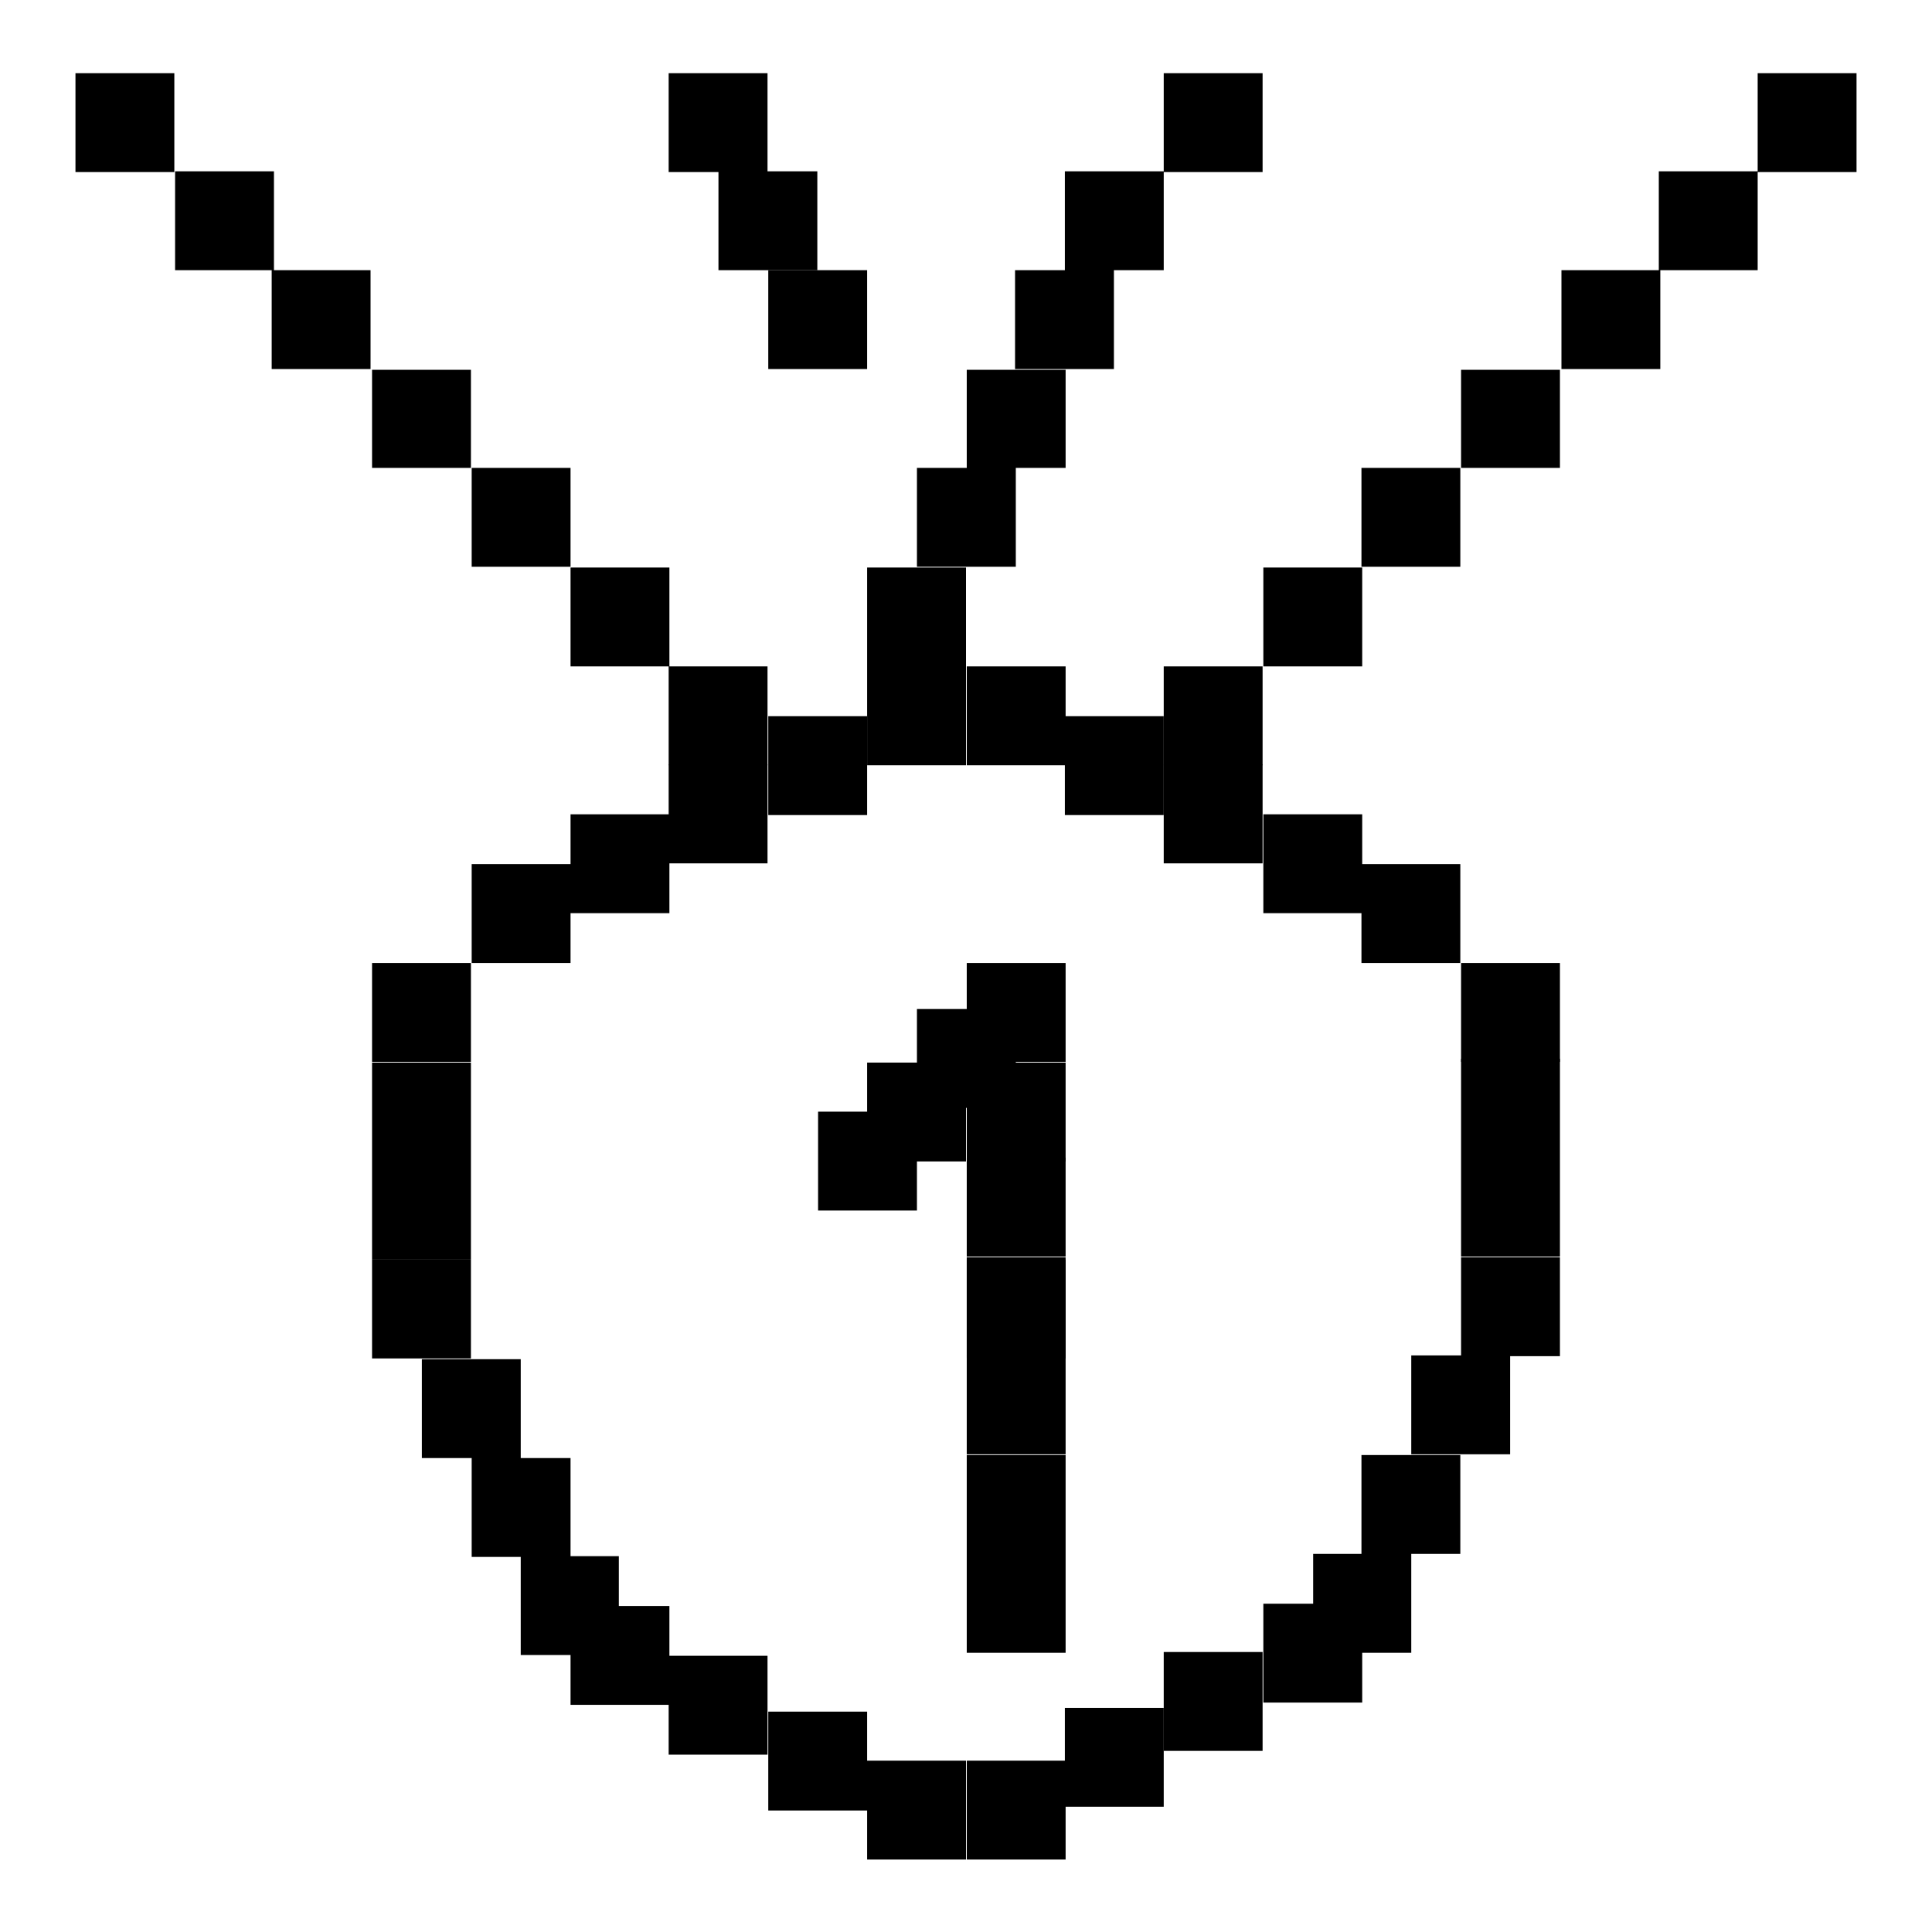
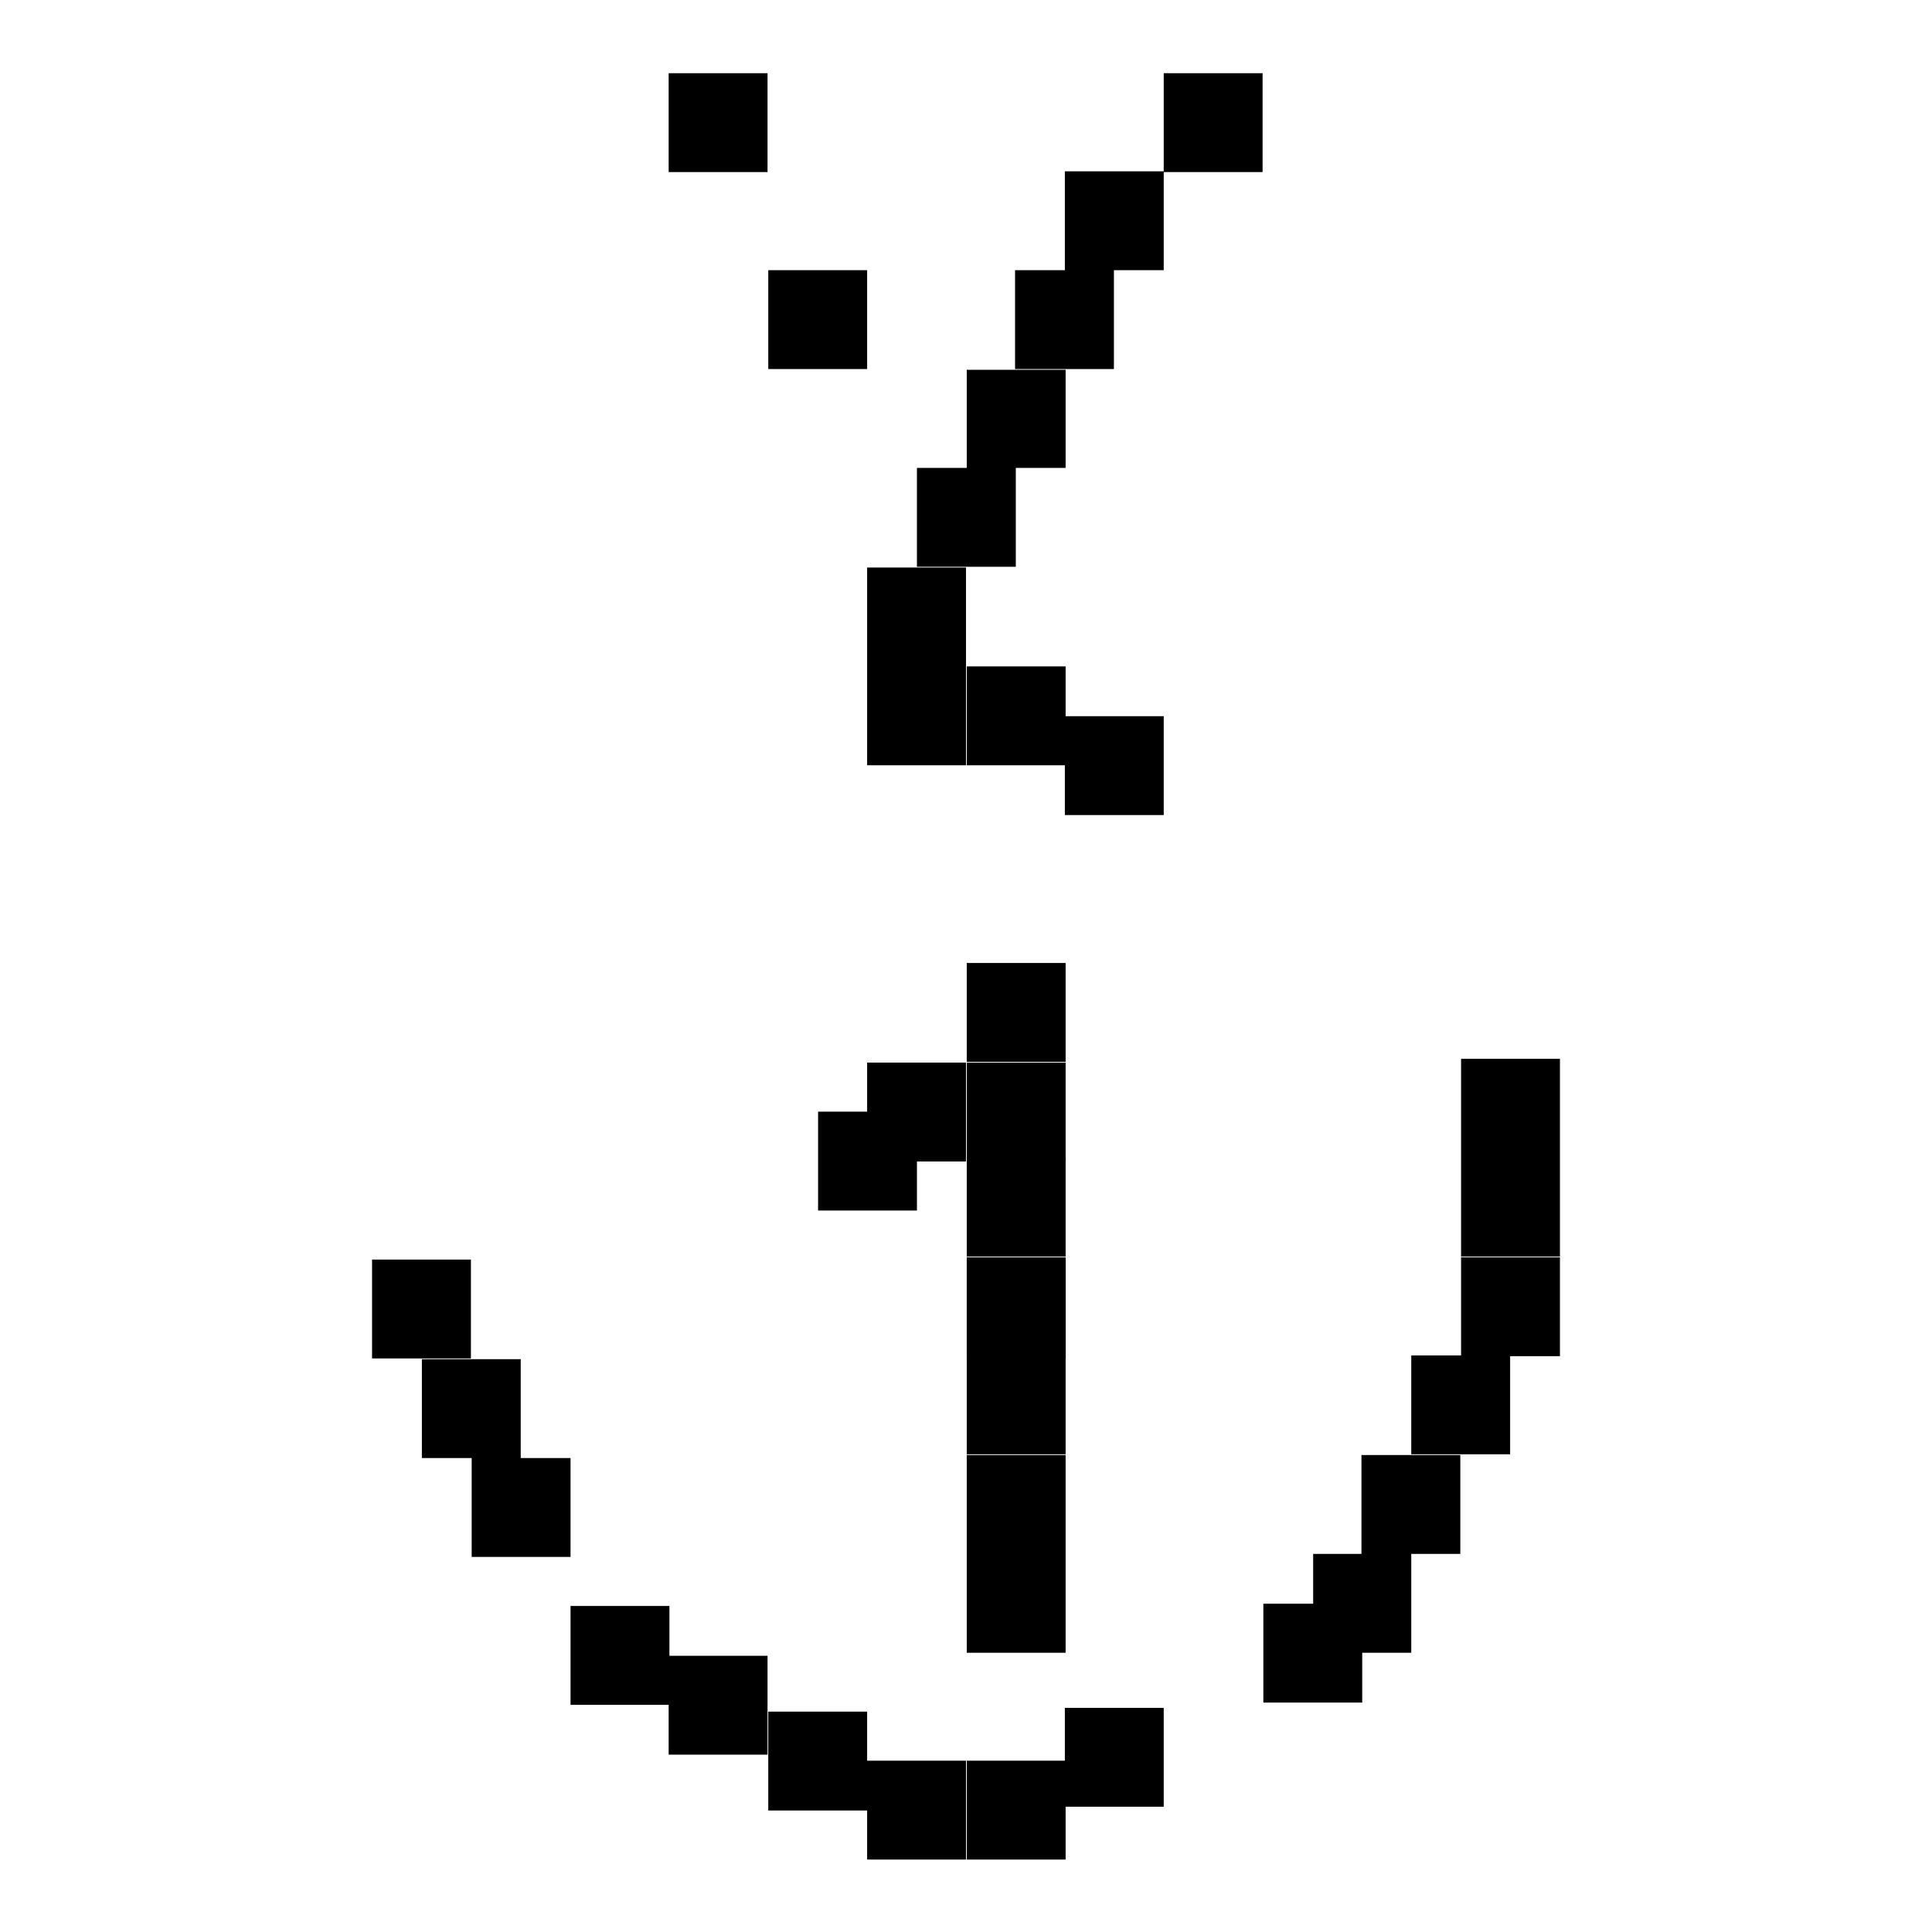
<svg xmlns="http://www.w3.org/2000/svg" version="1.1" x="0px" y="0px" viewBox="0 0 256 256" enable-background="new 0 0 256 256" xml:space="preserve">
  <g>
    <path fill="#000000" d="M88.6,9.7h13.1v13.1H88.6V9.7z M101.8,35.8h13.1v13.1h-13.1V35.8z M154.2,9.7h13.1v13.1h-13.1V9.7z  M141.1,22.7h13.1v13.1h-13.1V22.7z M134.5,35.8h13.1v13.1h-13.1V35.8z M128.1,49h13.1V62h-13.1V49z M121.5,62h13.1v13.1h-13.1V62z  M114.9,75.2h13.1v13.1h-13.1V75.2z M114.9,88.3h13.1v13.1h-13.1V88.3z M128.1,88.3h13.1v13.1h-13.1V88.3z M141.1,94.9h13.1v13.1 h-13.1V94.9z" />
-     <path fill="#000000" d="M154.2,101.3h13.1v13.1h-13.1V101.3z M101.8,94.9h13.1v13.1h-13.1V94.9z M88.6,101.3h13.1v13.1H88.6V101.3z  M167.4,107.9h13.1V121h-13.1V107.9z M180.4,114.5h13.1v13.1h-13.1V114.5z M193.6,127.6h13.1v13.1h-13.1V127.6z M75.6,107.9h13.1 V121H75.6V107.9z M62.5,114.5h13.1v13.1H62.5V114.5z M49.3,127.6h13.1v13.1H49.3V127.6z M49.3,140.8h13.1v13.1H49.3V140.8z  M49.3,153.8h13.1v13.1H49.3V153.8z" />
    <path fill="#000000" d="M49.3,166.9h13.1V180H49.3V166.9z M55.9,180.1H69v13.1H55.9V180.1z M62.5,193.2h13.1v13.1H62.5V193.2z" />
-     <path fill="#000000" d="M69,206.2H82v13.1H69V206.2z" />
+     <path fill="#000000" d="M69,206.2H82v13.1V206.2z" />
    <path fill="#000000" d="M75.6,212.8h13.1v13.1H75.6V212.8z M101.8,226.8h13.1v13.1h-13.1V226.8z M88.6,219.4h13.1v13.1H88.6V219.4z  M128.1,233.3h13.1v13.1h-13.1V233.3z M114.9,233.3h13.1v13.1h-13.1V233.3z M193.6,140.3h13.1v13.1h-13.1V140.3z M193.6,153.4h13.1 v13.1h-13.1V153.4z M193.6,166.6h13.1v13.1h-13.1V166.6z" />
    <path fill="#000000" d="M187,179.6h13.1v13.1H187V179.6z M180.4,192.8h13.1v13.1h-13.1V192.8z M174,205.9H187v13.1H174V205.9z" />
    <path fill="#000000" d="M167.4,212.5h13.1v13.1h-13.1V212.5z M141.1,226.3h13.1v13.1h-13.1V226.3z" />
-     <path fill="#000000" d="M154.2,218.9h13.1V232h-13.1V218.9z M95.2,22.7h13.1v13.1H95.2V22.7z M88.6,88.3h13.1v13.1H88.6V88.3z  M75.6,75.2h13.1v13.1H75.6V75.2z M62.5,62h13.1v13.1H62.5V62z M49.3,49h13.1V62H49.3V49z M36,35.8h13.1v13.1H36V35.8z M23.2,22.7 h13.1v13.1H23.2V22.7z M10,9.7h13.1v13.1H10V9.7z M154.2,88.3h13.1v13.1h-13.1V88.3z M167.4,75.2h13.1v13.1h-13.1V75.2z M180.4,62 h13.1v13.1h-13.1V62z M193.6,49h13.1V62h-13.1V49z M206.9,35.8H220v13.1h-13.1V35.8z M219.8,22.7h13.1v13.1h-13.1V22.7z M232.9,9.7 H246v13.1h-13.1V9.7z M121.5,133.7h13.1v13.1h-13.1V133.7z" />
    <path fill="#000000" d="M114.9,140.8h13.1v13.1h-13.1V140.8z" />
    <path fill="#000000" d="M108.4,147.3h13.1v13.1h-13.1V147.3z M128.1,127.6h13.1v13.1h-13.1V127.6z M128.1,140.8h13.1v13.1h-13.1 V140.8z" />
    <path fill="#000000" d="M128.1,153.4h13.1v13.1h-13.1V153.4z M128.1,166.9h13.1V180h-13.1V166.9z" />
    <path fill="#000000" d="M128.1,166.6h13.1v13.1h-13.1V166.6z" />
    <path fill="#000000" d="M128.1,179.6h13.1v13.1h-13.1V179.6z M128.1,192.8h13.1v13.1h-13.1V192.8z M128.1,205.9h13.1v13.1h-13.1 V205.9z" />
  </g>
</svg>